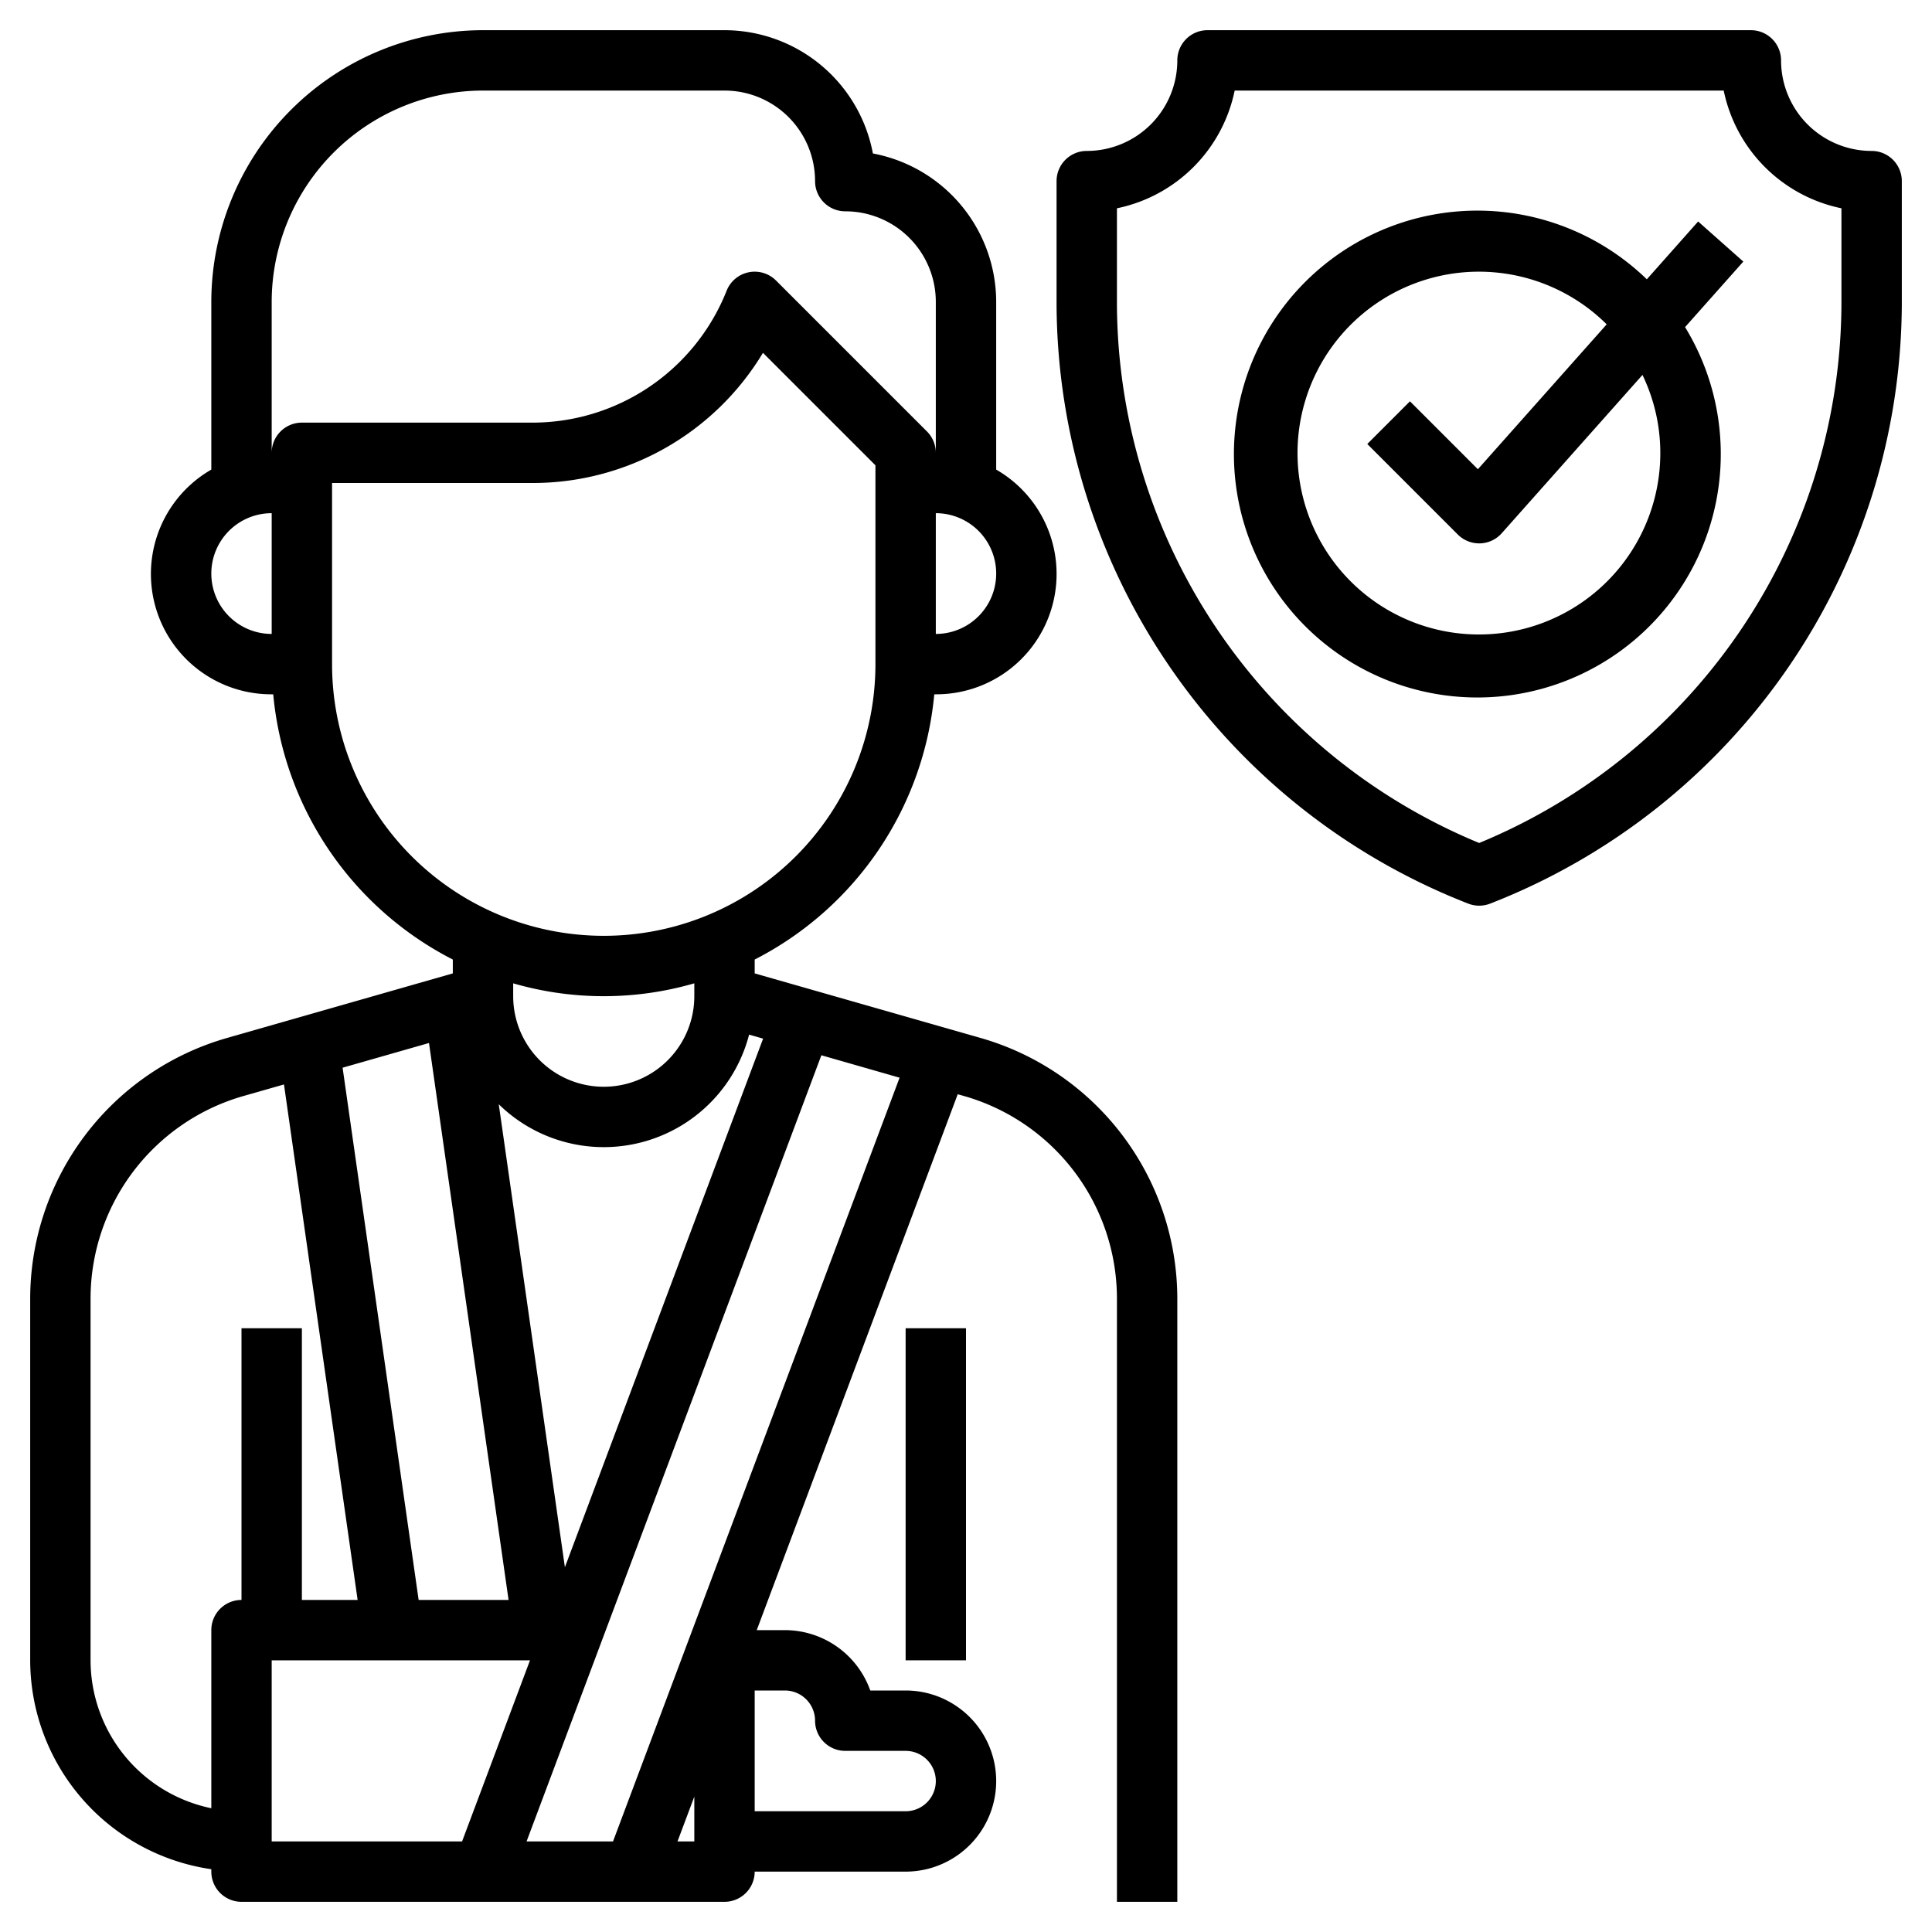
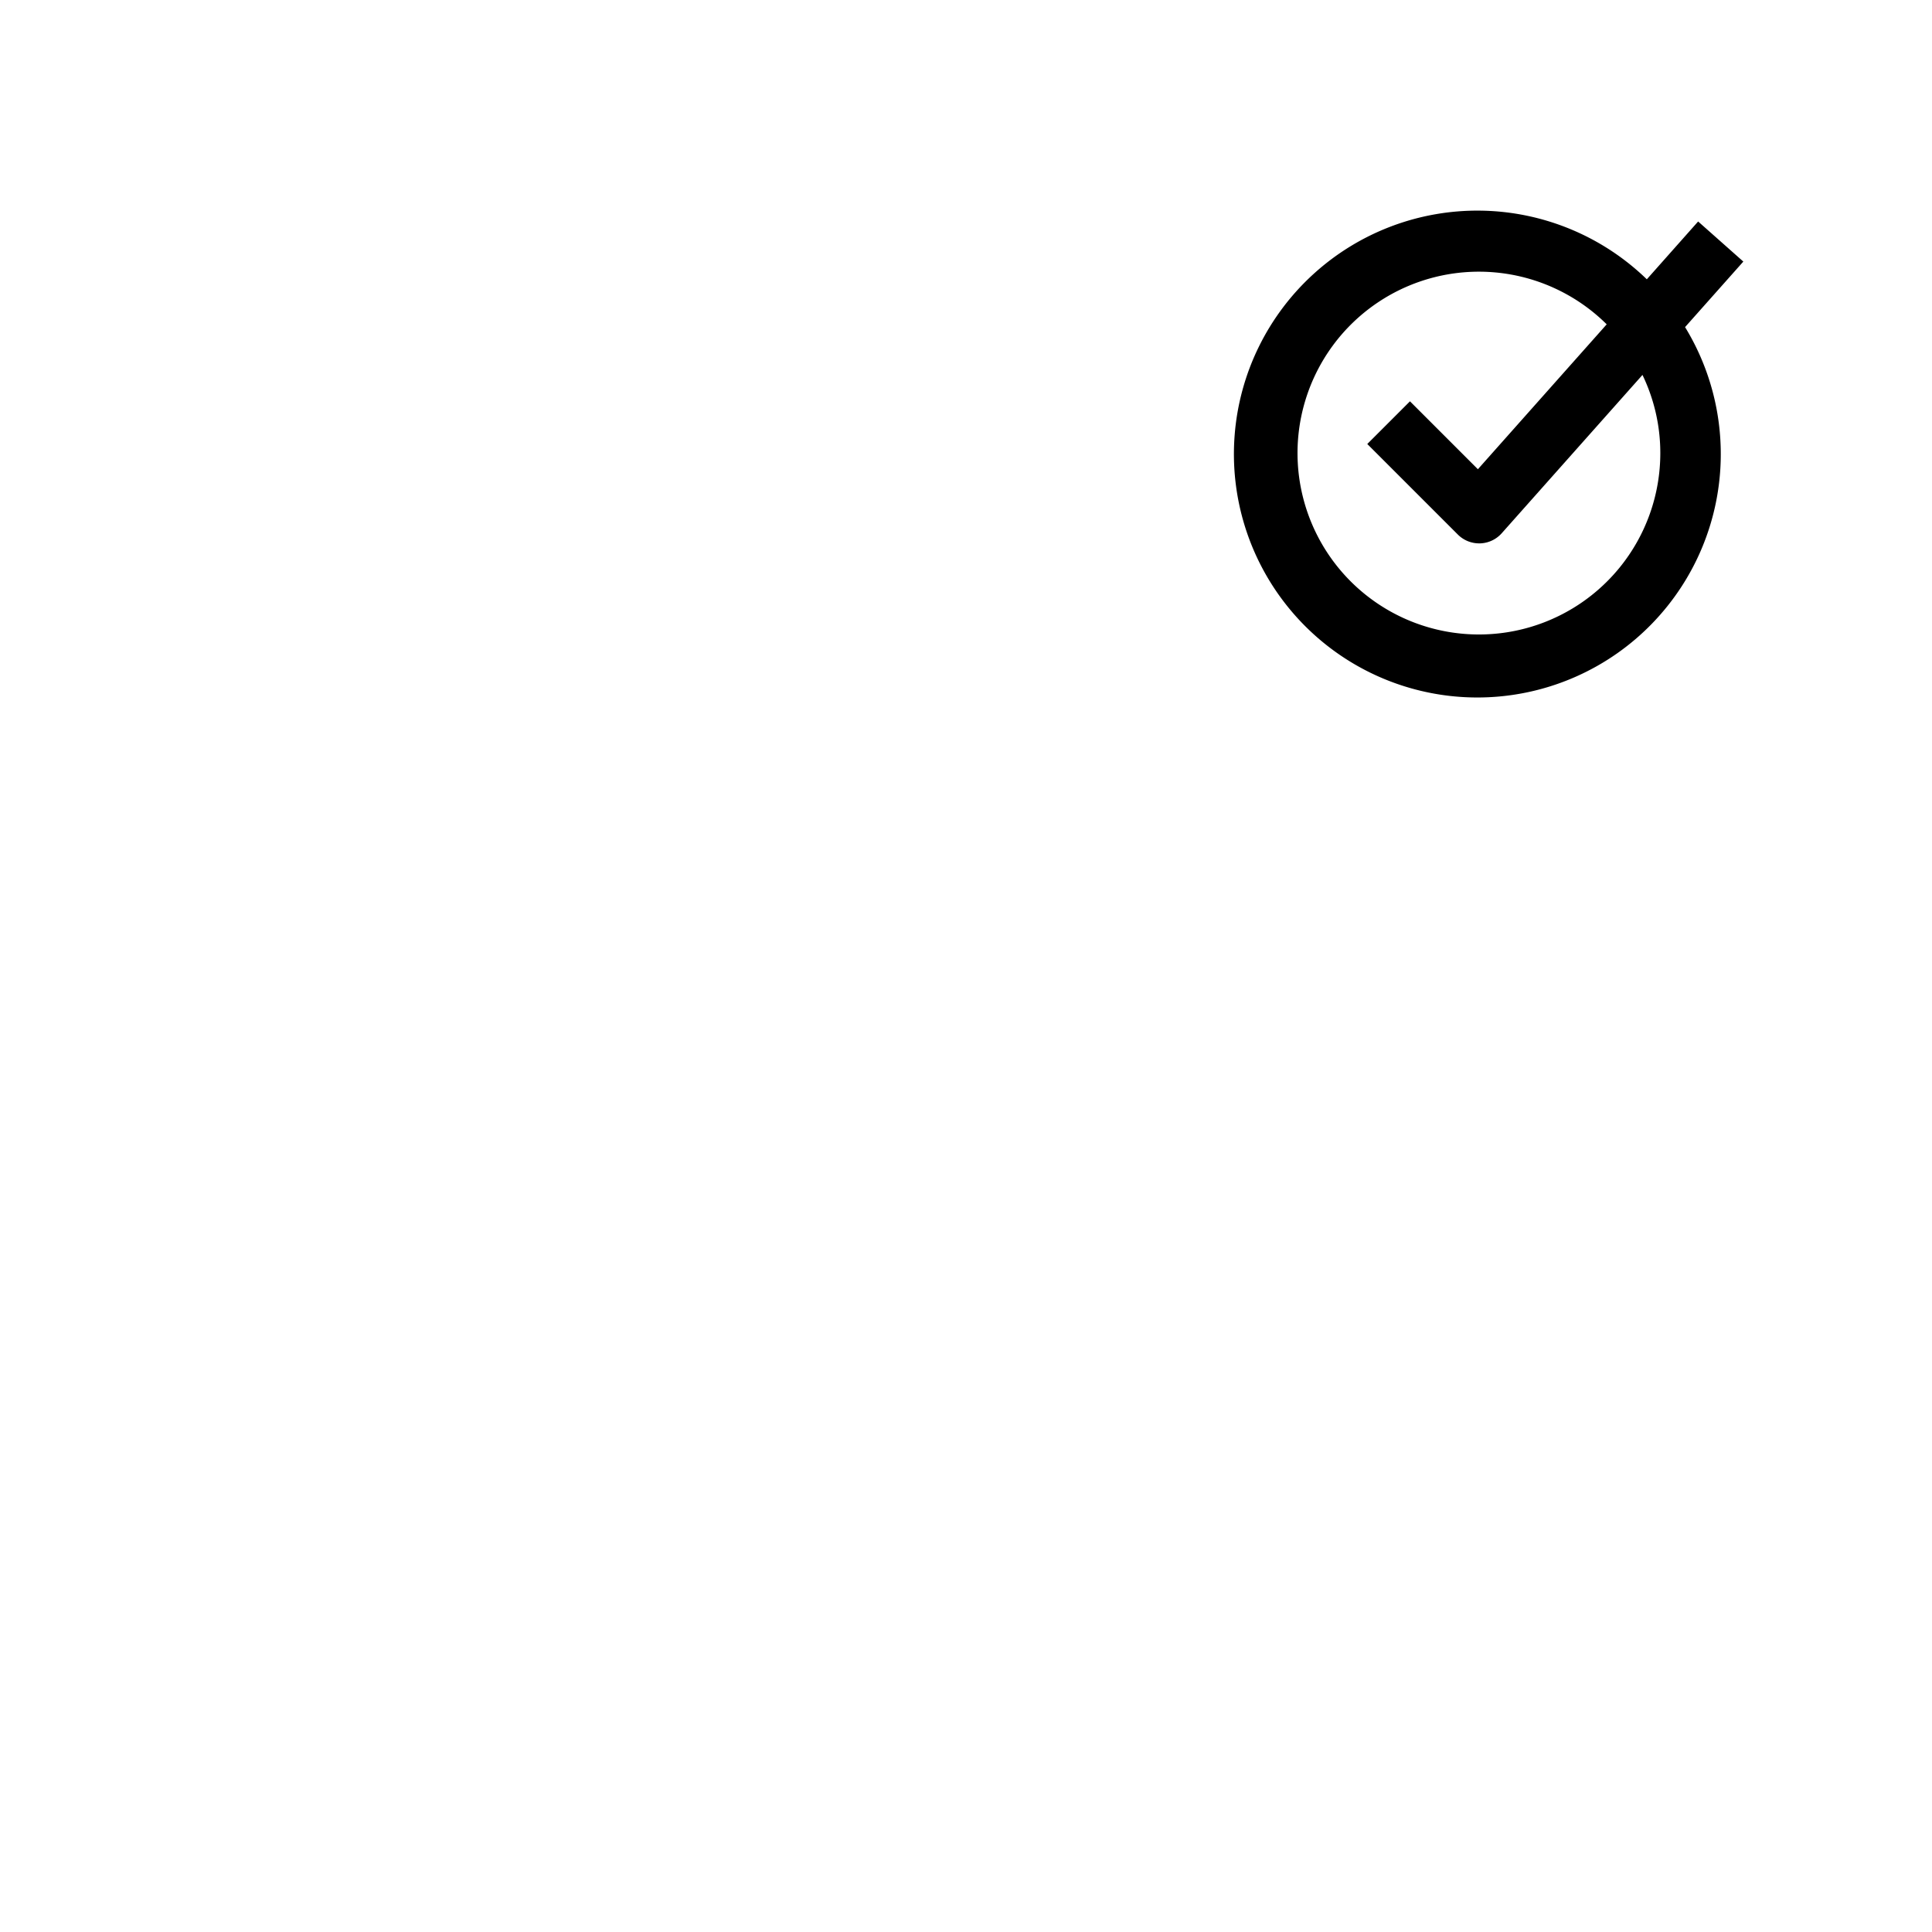
<svg xmlns="http://www.w3.org/2000/svg" id="Layer_3" data-name="Layer 3" viewBox="0 0 64 64" width="512" height="512">
-   <path d="M32.505,34.39,25,32.245v-.459A11.008,11.008,0,0,0,30.949,23H31a3.987,3.987,0,0,0,2-7.444V10a5.009,5.009,0,0,0-4.084-4.916A5.009,5.009,0,0,0,24,1H16a9.01,9.01,0,0,0-9,9v5.556A3.987,3.987,0,0,0,9,23h.051A11.008,11.008,0,0,0,15,31.786v.459L7.5,34.39A8.992,8.992,0,0,0,1,43V55a7.006,7.006,0,0,0,6,6.92V62a1,1,0,0,0,1,1H24a1,1,0,0,0,1-1h5a3,3,0,0,0,0-6H28.829A3.006,3.006,0,0,0,26,54h-.932l6.658-17.752.23.065A6.983,6.983,0,0,1,37,43V63h2V43A8.992,8.992,0,0,0,32.505,34.39ZM13.868,53,11.349,35.369l2.862-.818L16.847,53ZM17,32.574a10.776,10.776,0,0,0,6,0V33a3,3,0,0,1-6,0Zm1.713,19.343L16.522,36.58a4.972,4.972,0,0,0,8.293-2.307l.464.133ZM31,21V17a2,2,0,0,1,0,4ZM7,19a2,2,0,0,1,2-2v4A2,2,0,0,1,7,19Zm2-4V10a7.009,7.009,0,0,1,7-7h8a3,3,0,0,1,3,3,1,1,0,0,0,1,1,3,3,0,0,1,3,3v5a1,1,0,0,0-.293-.707l-5-5a1,1,0,0,0-1.636.336A6.92,6.92,0,0,1,17.615,14H10A1,1,0,0,0,9,15Zm2,7V16h6.615a8.9,8.9,0,0,0,7.659-4.312L29,15.414V22a9,9,0,0,1-18,0ZM3,55V43a6.983,6.983,0,0,1,5.044-6.687l1.363-.389L11.847,53H10V44H8v9a1,1,0,0,0-1,1v5.9A5.009,5.009,0,0,1,3,55Zm6,0h8.557l-2.25,6H9Zm13.443,6L23,59.516V61ZM27,57a1,1,0,0,0,1,1h2a1,1,0,0,1,0,2H25V56h1A1,1,0,0,1,27,57Zm-6.693,4H17.443l9.766-26.043L29.8,35.7Z" />
-   <rect x="30" y="44" width="2" height="11" />
-   <path d="M62,5a3,3,0,0,1-3-3,1,1,0,0,0-1-1H40a1,1,0,0,0-1,1,3,3,0,0,1-3,3,1,1,0,0,0-1,1v4.071A21.409,21.409,0,0,0,48.641,29.935a1,1,0,0,0,.718,0A21.406,21.406,0,0,0,63,10.072V6A1,1,0,0,0,62,5Zm-1,5.071A19.4,19.4,0,0,1,49,27.925,19.4,19.4,0,0,1,37,10.072V6.9A5.013,5.013,0,0,0,40.9,3H57.1A5.013,5.013,0,0,0,61,6.9Z" />
  <path d="M56.253,7.337l-1.7,1.915a8.064,8.064,0,1,0,1.267,1.584l1.93-2.171ZM55,15a6.009,6.009,0,1,1-1.776-4.256l-4.267,4.8-2.25-2.25-1.414,1.414,3,3A1,1,0,0,0,49,18h.029a1,1,0,0,0,.718-.336l4.662-5.244A5.952,5.952,0,0,1,55,15Z" />
</svg>